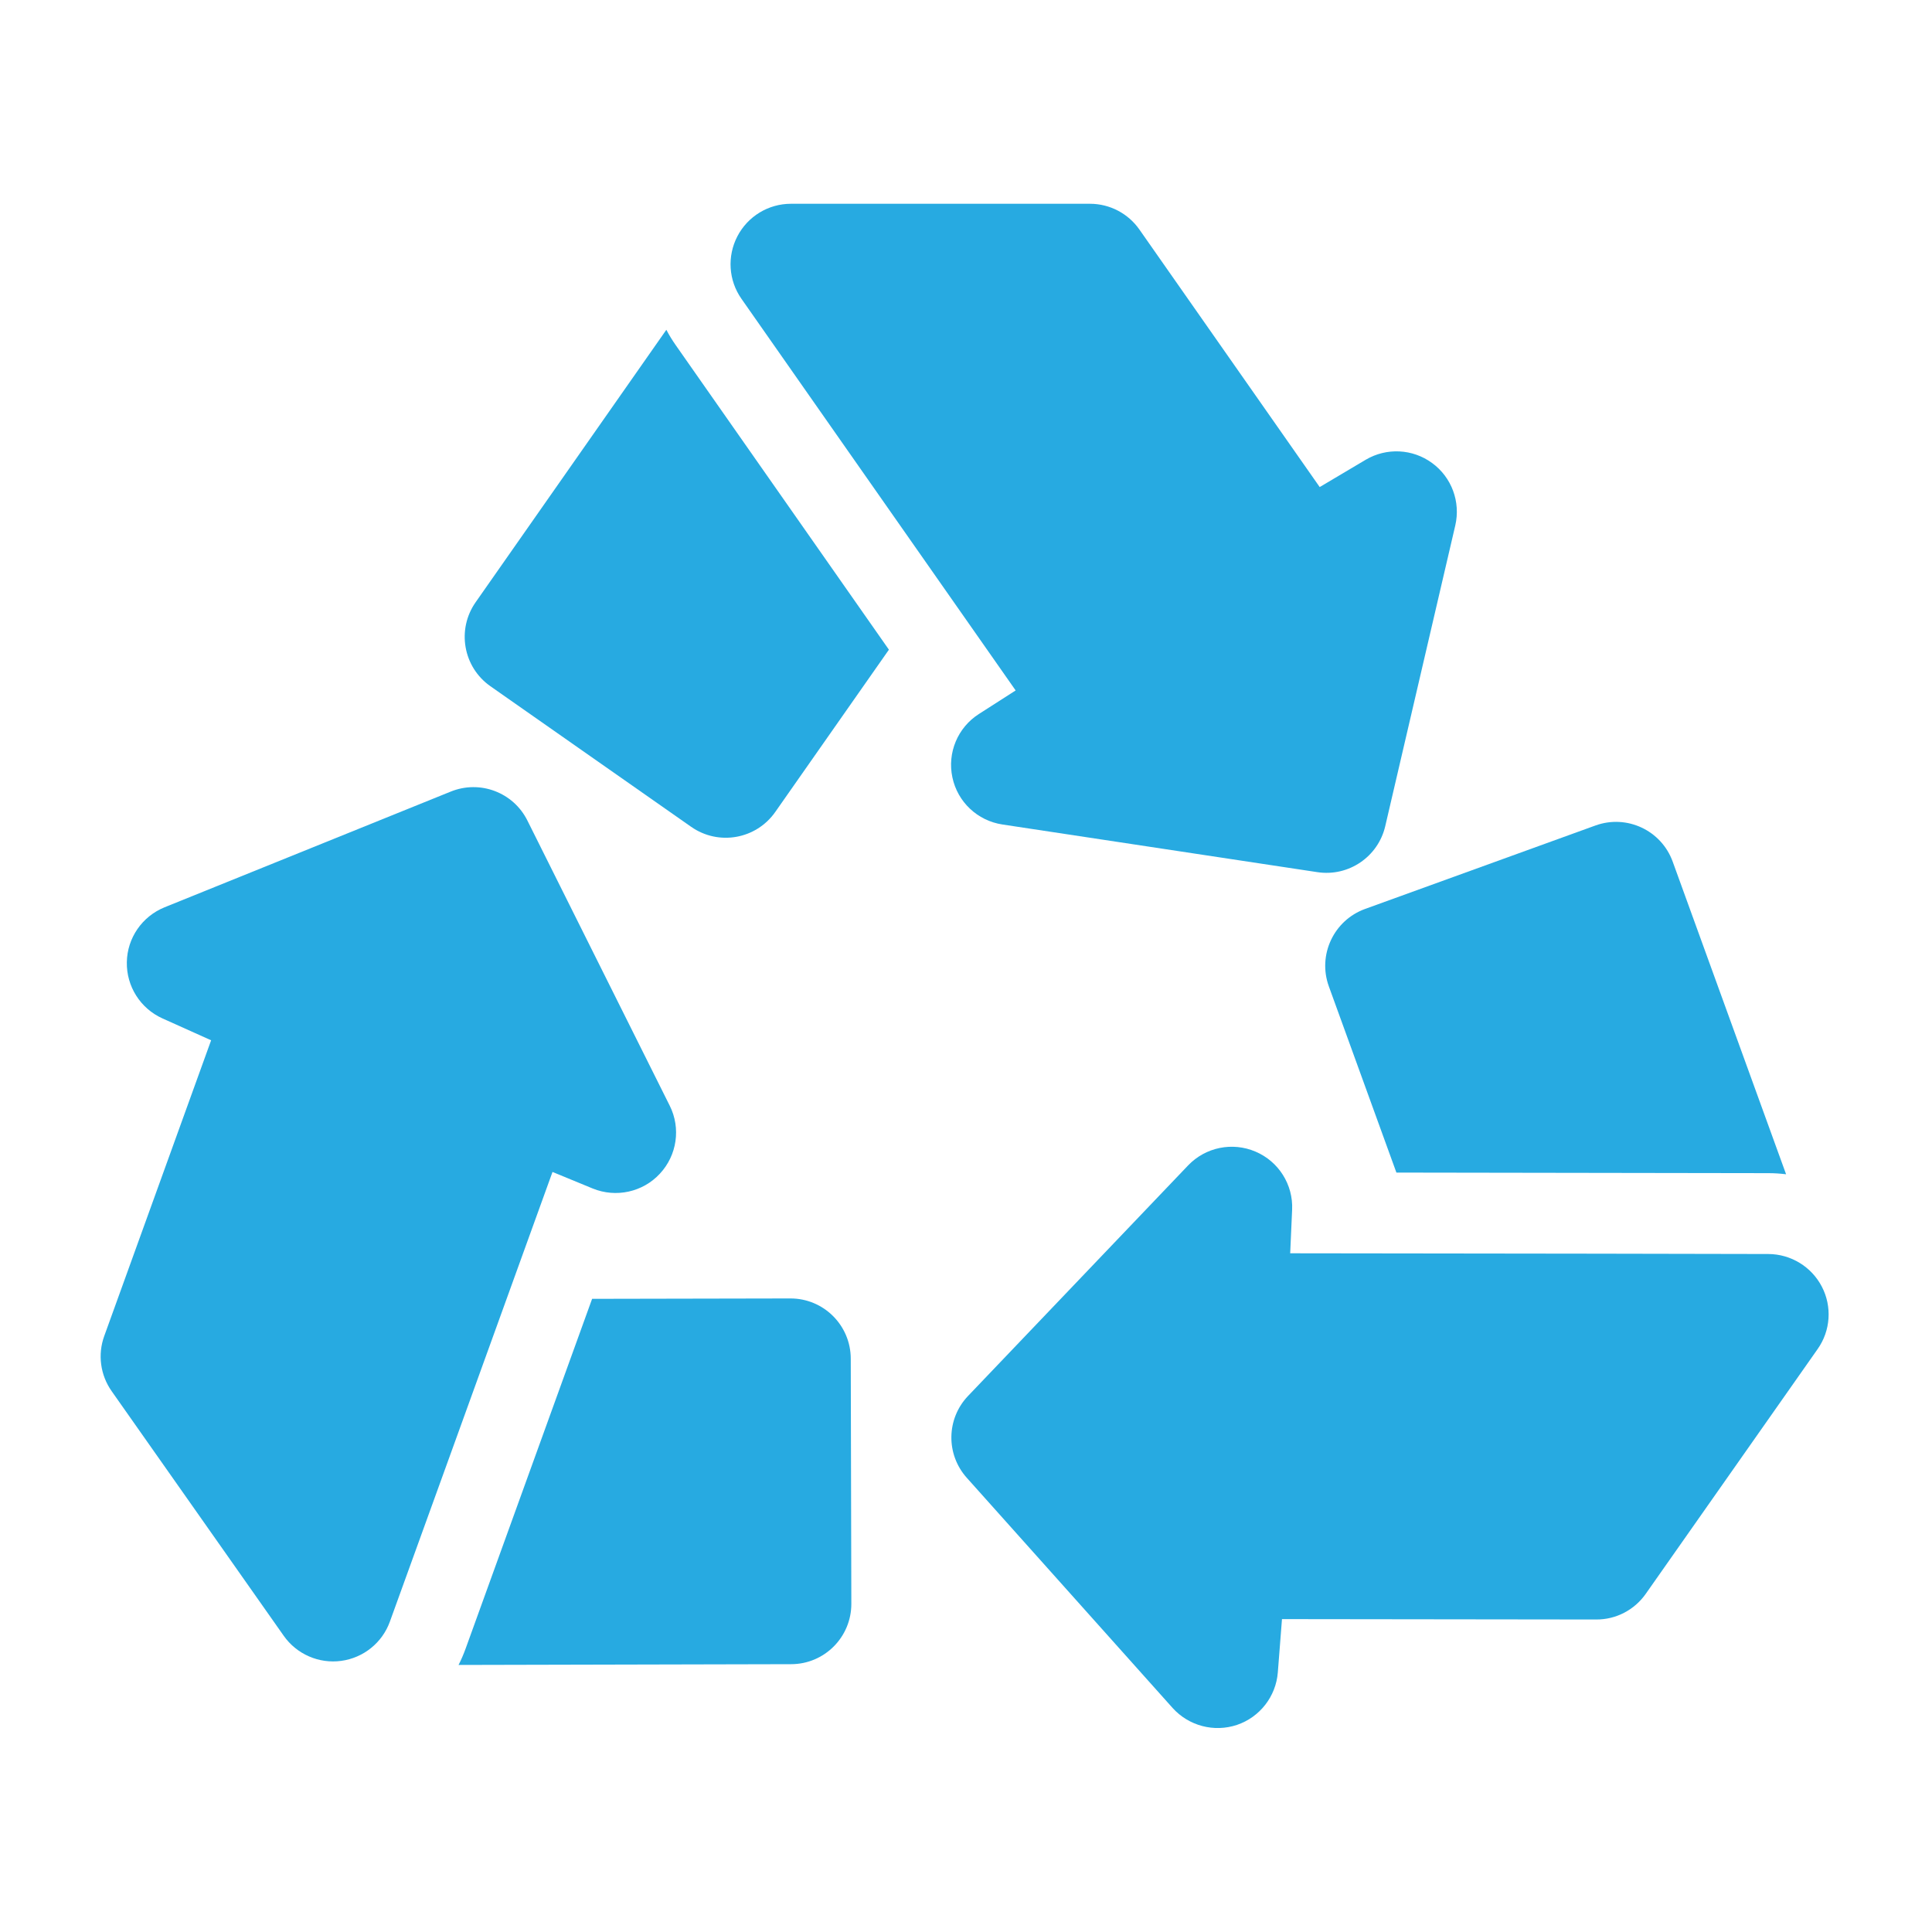
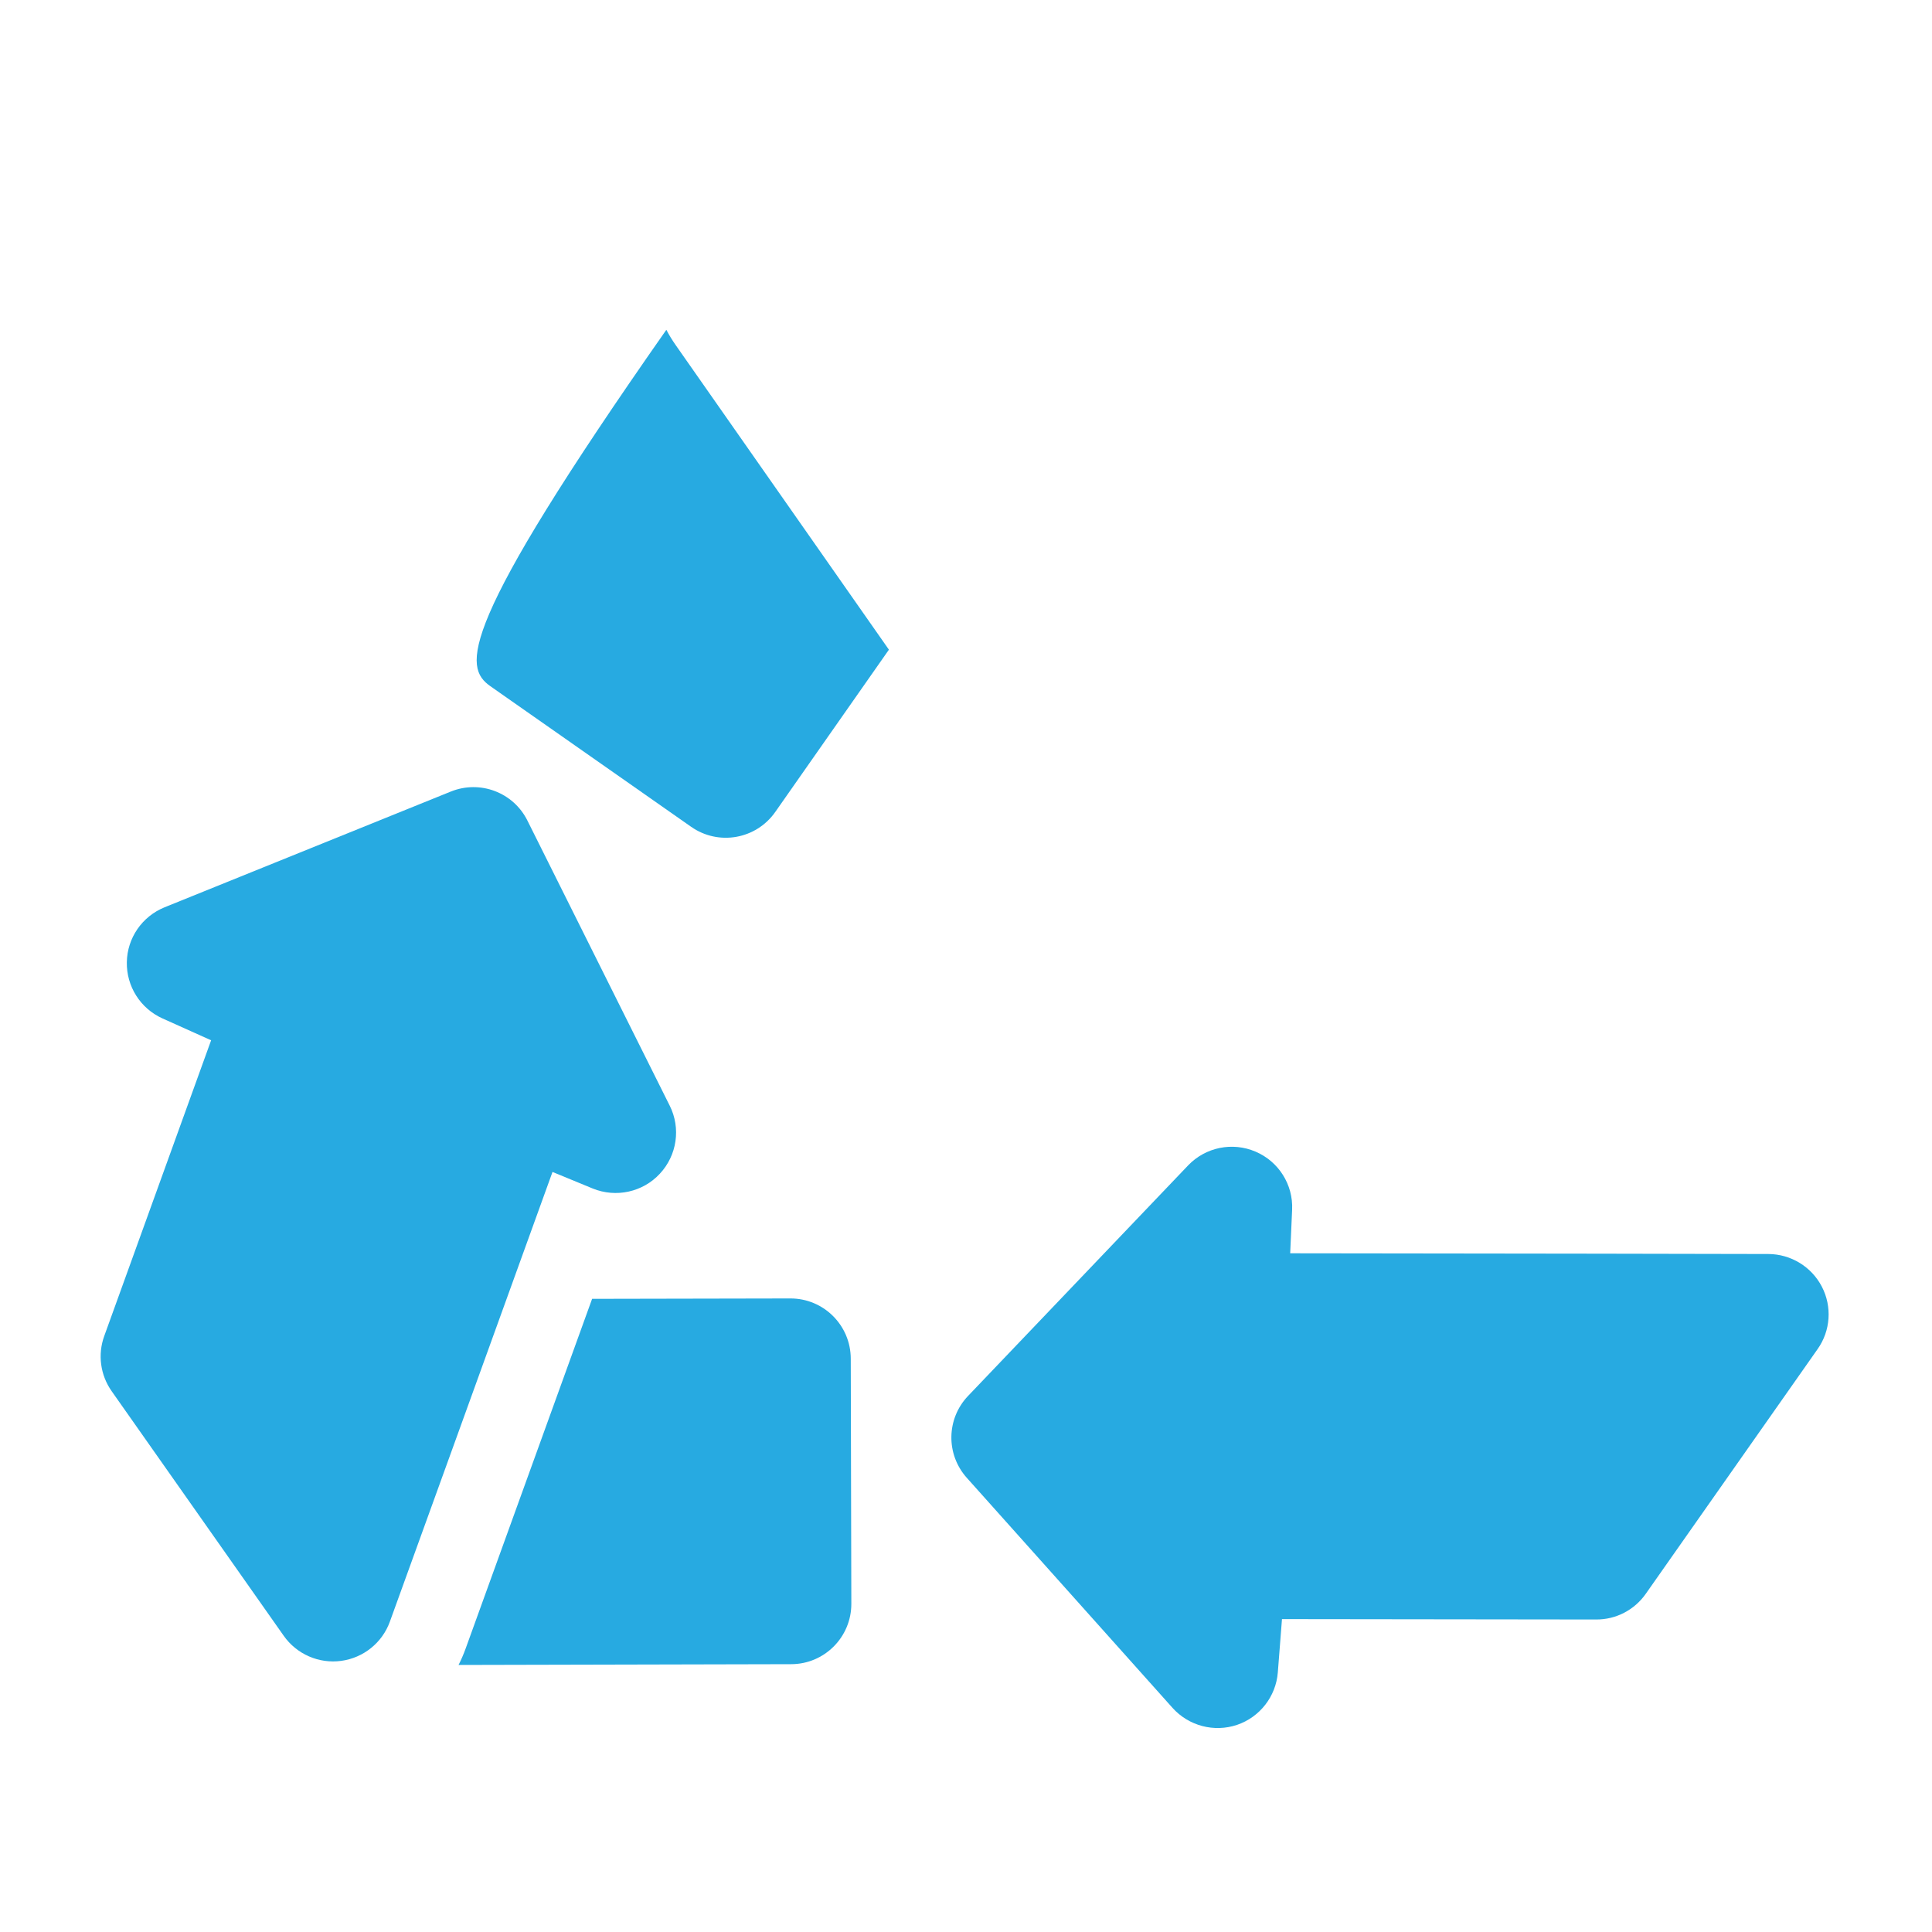
<svg xmlns="http://www.w3.org/2000/svg" width="40" height="40" viewBox="0 0 40 40" fill="none">
-   <path fill-rule="evenodd" clip-rule="evenodd" d="M17.387 9.095L21.028 14.295L20.268 14.782C19.828 15.062 19.61 15.585 19.718 16.094C19.825 16.604 20.238 16.992 20.753 17.07L27.275 18.057C27.92 18.155 28.532 17.74 28.68 17.105L30.13 10.879C30.243 10.39 30.055 9.882 29.651 9.587C29.247 9.29 28.706 9.264 28.275 9.519L27.323 10.084L23.59 4.752C23.357 4.419 22.975 4.219 22.567 4.219H16.375C15.908 4.219 15.482 4.479 15.267 4.892C15.052 5.305 15.083 5.804 15.35 6.185L17.387 9.095Z" fill="#27AAE1" />
  <path fill-rule="evenodd" clip-rule="evenodd" d="M9.281 30.233L11.439 24.264L12.272 24.607C12.754 24.803 13.309 24.682 13.662 24.3C14.017 23.919 14.099 23.357 13.866 22.892L10.919 16.988C10.629 16.405 9.937 16.143 9.332 16.389L3.406 18.785C2.942 18.974 2.634 19.42 2.626 19.92C2.616 20.42 2.906 20.878 3.361 21.084L4.371 21.538L2.159 27.659C2.019 28.042 2.077 28.47 2.312 28.803L5.874 33.867C6.142 34.248 6.601 34.449 7.062 34.387C7.524 34.325 7.914 34.012 8.072 33.574L9.281 30.233Z" fill="#27AAE1" />
  <path fill-rule="evenodd" clip-rule="evenodd" d="M33.061 25.956L26.712 25.948L26.752 25.046C26.776 24.526 26.472 24.046 25.994 23.843C25.514 23.638 24.959 23.752 24.599 24.128L20.044 28.9C19.592 29.372 19.581 30.11 20.016 30.596L24.277 35.361C24.612 35.733 25.136 35.871 25.611 35.712C26.084 35.551 26.417 35.123 26.456 34.625L26.542 33.522L33.049 33.53C33.457 33.532 33.839 33.333 34.074 32.998L37.632 27.931C37.901 27.55 37.934 27.051 37.719 26.638C37.504 26.225 37.077 25.965 36.612 25.963L33.061 25.956Z" fill="#27AAE1" />
-   <path fill-rule="evenodd" clip-rule="evenodd" d="M13.796 6.828L9.848 12.468C9.451 13.033 9.589 13.813 10.154 14.208L14.309 17.118C14.876 17.515 15.654 17.377 16.051 16.811L18.404 13.451L13.986 7.14C13.916 7.04 13.852 6.935 13.796 6.828Z" fill="#27AAE1" />
+   <path fill-rule="evenodd" clip-rule="evenodd" d="M13.796 6.828C9.451 13.033 9.589 13.813 10.154 14.208L14.309 17.118C14.876 17.515 15.654 17.377 16.051 16.811L18.404 13.451L13.986 7.14C13.916 7.04 13.852 6.935 13.796 6.828Z" fill="#27AAE1" />
  <path fill-rule="evenodd" clip-rule="evenodd" d="M12.259 26.891L9.639 34.136C9.597 34.251 9.549 34.363 9.494 34.471L16.379 34.455C17.069 34.455 17.628 33.893 17.626 33.203L17.614 28.13C17.613 27.439 17.052 26.881 16.363 26.883L12.259 26.891Z" fill="#27AAE1" />
-   <path fill-rule="evenodd" clip-rule="evenodd" d="M28.911 24.277L36.614 24.289C36.737 24.289 36.859 24.297 36.979 24.312L34.632 17.841C34.397 17.191 33.681 16.856 33.032 17.091L28.262 18.819C27.614 19.054 27.277 19.771 27.512 20.421L28.911 24.277Z" fill="#27AAE1" />
</svg>